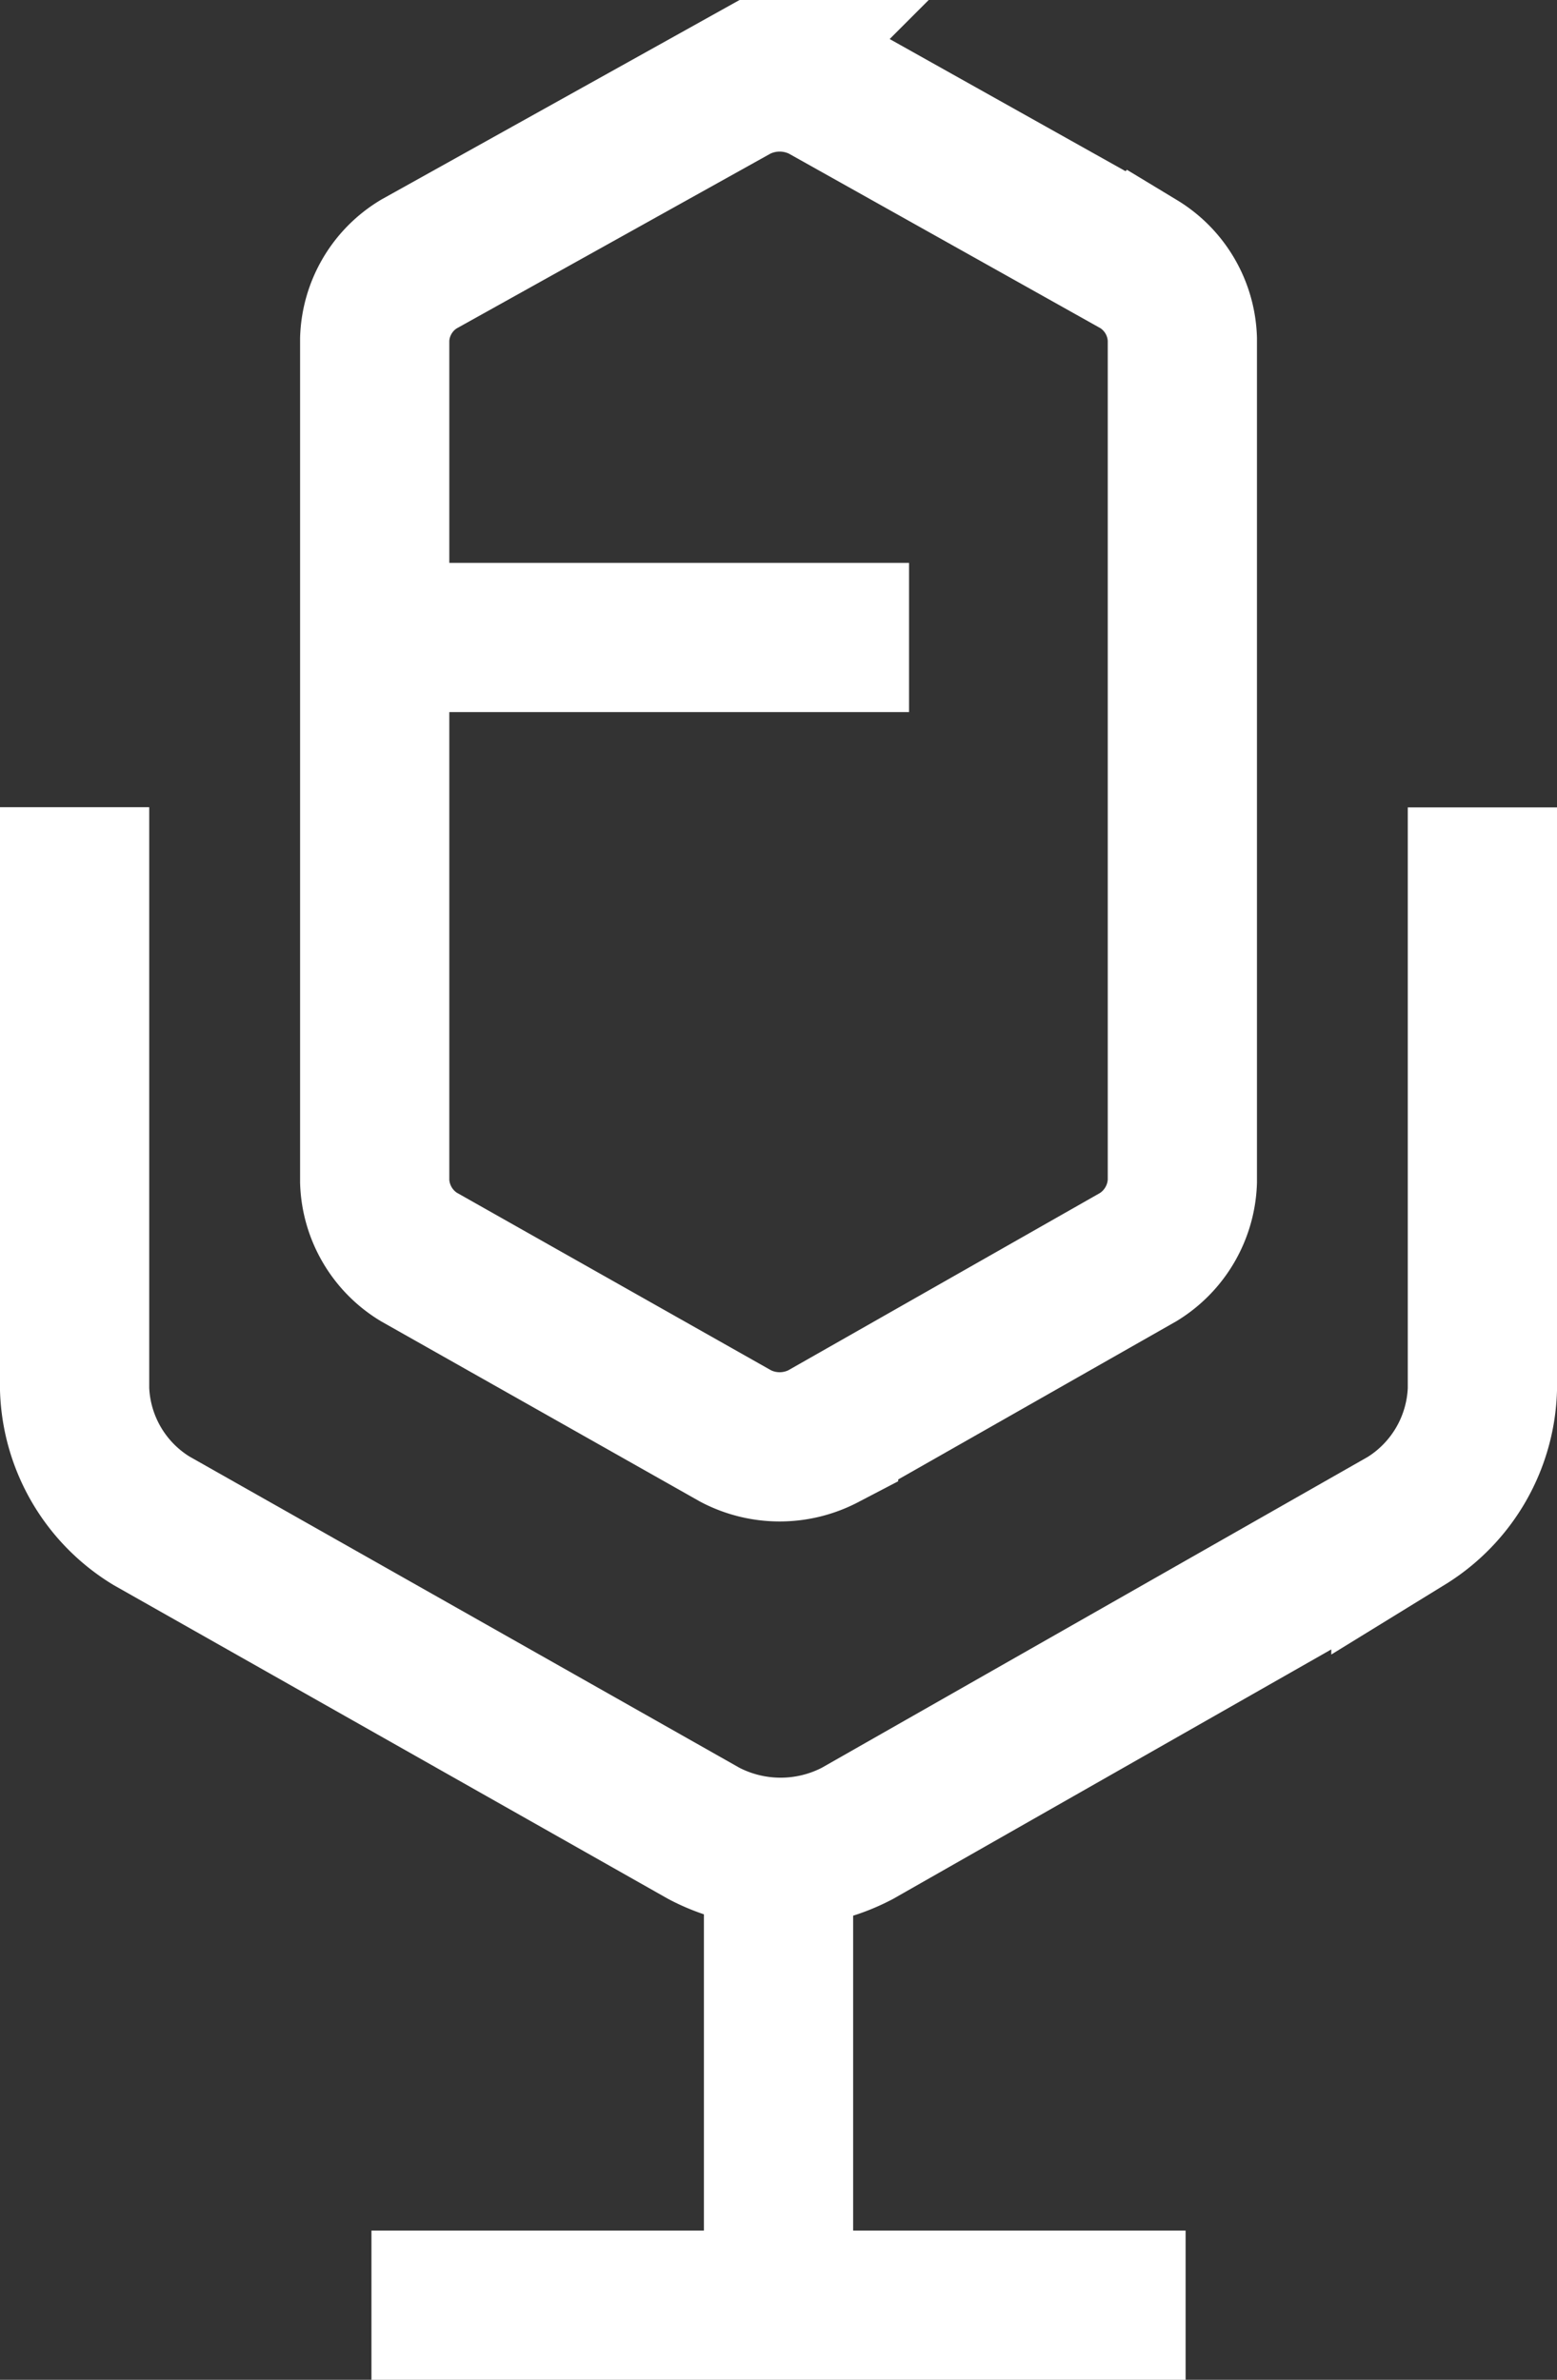
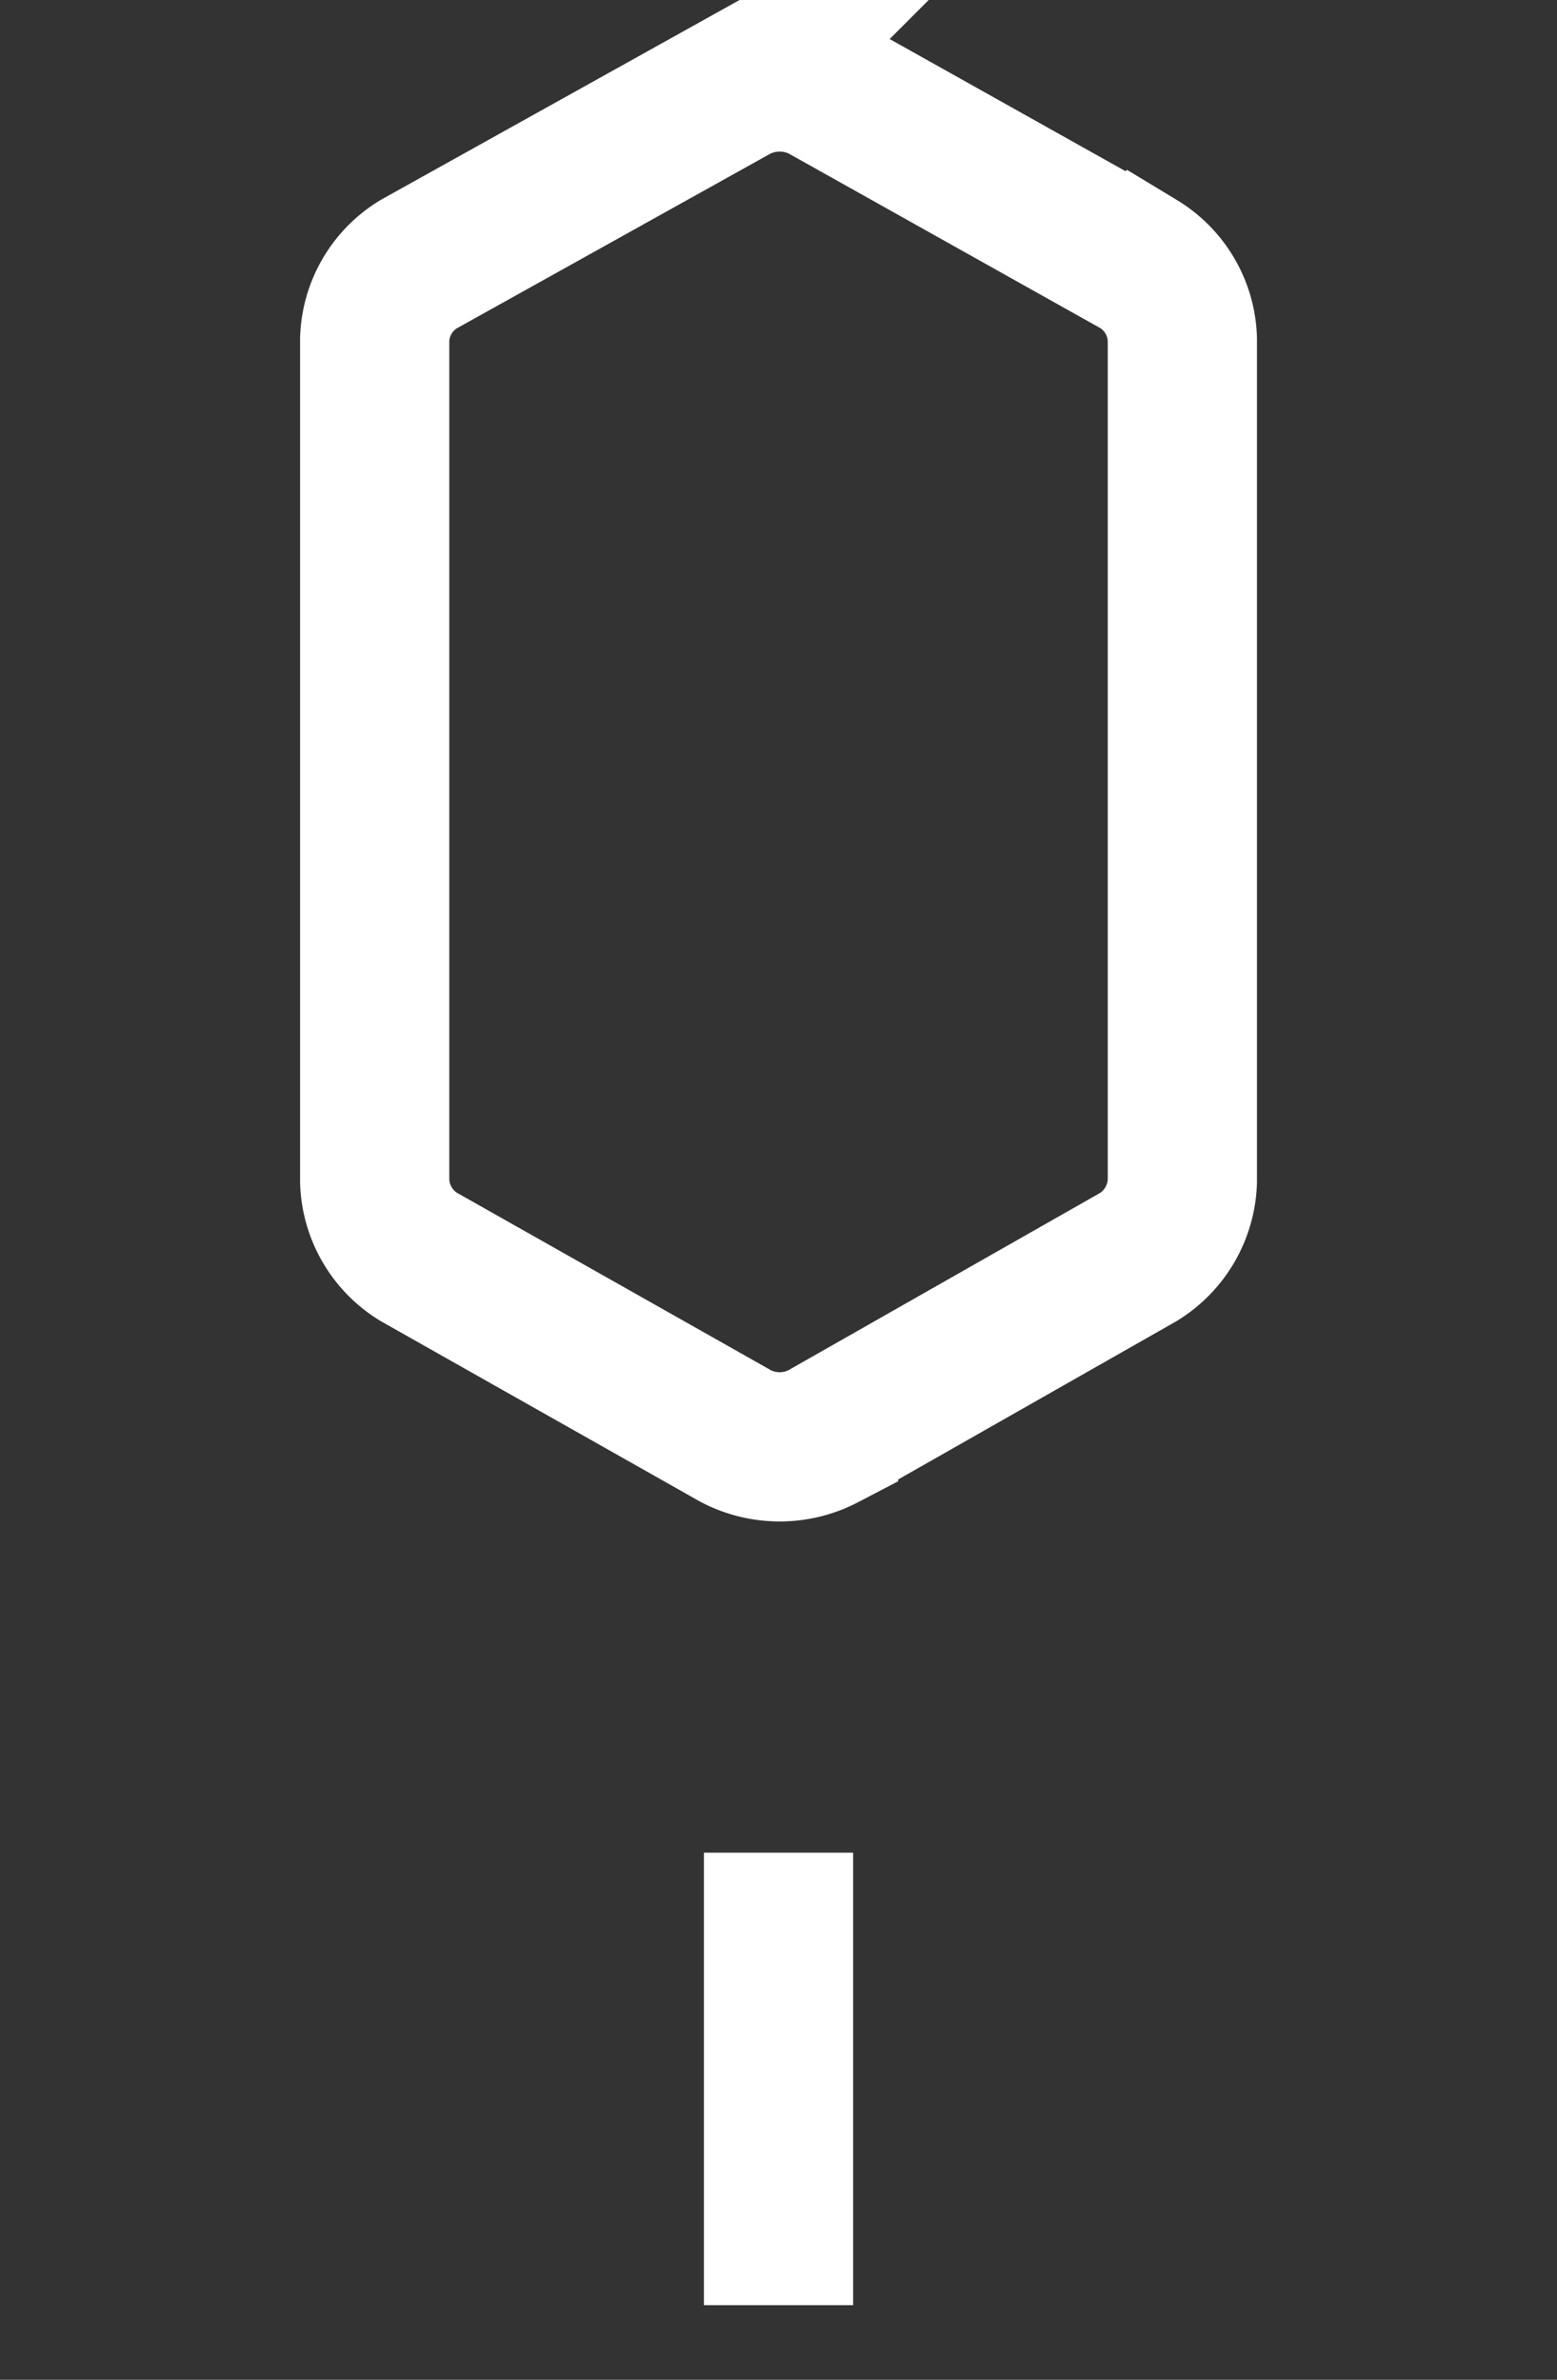
<svg xmlns="http://www.w3.org/2000/svg" width="31.303" height="47.839" viewBox="0 0 31.303 47.839">
  <rect x="0" y="0" width="31.303" height="47.839" fill="#333333" stroke="none" />
  <defs>
    <style>
      .cls-1 {
        fill: none;
        stroke: #fff;
        stroke-miterlimit: 10;
        stroke-width: 3px;
      }
    </style>
  </defs>
  <g id="Group_57" data-name="Group 57" transform="translate(1.5 1.542)">
    <path id="Path_37" data-name="Path 37" class="cls-1" d="M205.755,286.176a1.848,1.848,0,0,1-.883-1.516V267.73a1.832,1.832,0,0,1,.887-1.51l6.368-3.547a1.94,1.94,0,0,1,1.774,0l6.324,3.543a1.836,1.836,0,0,1,.885,1.512v16.931a1.858,1.858,0,0,1-.883,1.52l-6.33,3.6a1.906,1.906,0,0,1-1.766,0Z" transform="translate(-198.839 -262.453)" />
-     <line id="Line_19" data-name="Line 19" class="cls-1" x2="16.368" transform="translate(5.968 44.798)" />
    <line id="Line_20" data-name="Line 20" class="cls-1" y1="9.096" transform="translate(14.152 35.701)" />
-     <path id="Path_38" data-name="Path 38" class="cls-1" d="M201.887,269.719v11.7a3.222,3.222,0,0,0,1.542,2.642l11.112,6.288a3.321,3.321,0,0,0,3.08,0l11.031-6.28a3.233,3.233,0,0,0,1.538-2.646v-11.7" transform="translate(-201.887 -255.034)" />
-     <line id="Line_21" data-name="Line 21" class="cls-1" x2="10.808" transform="translate(5.968 11.273)" />
  </g>
</svg>